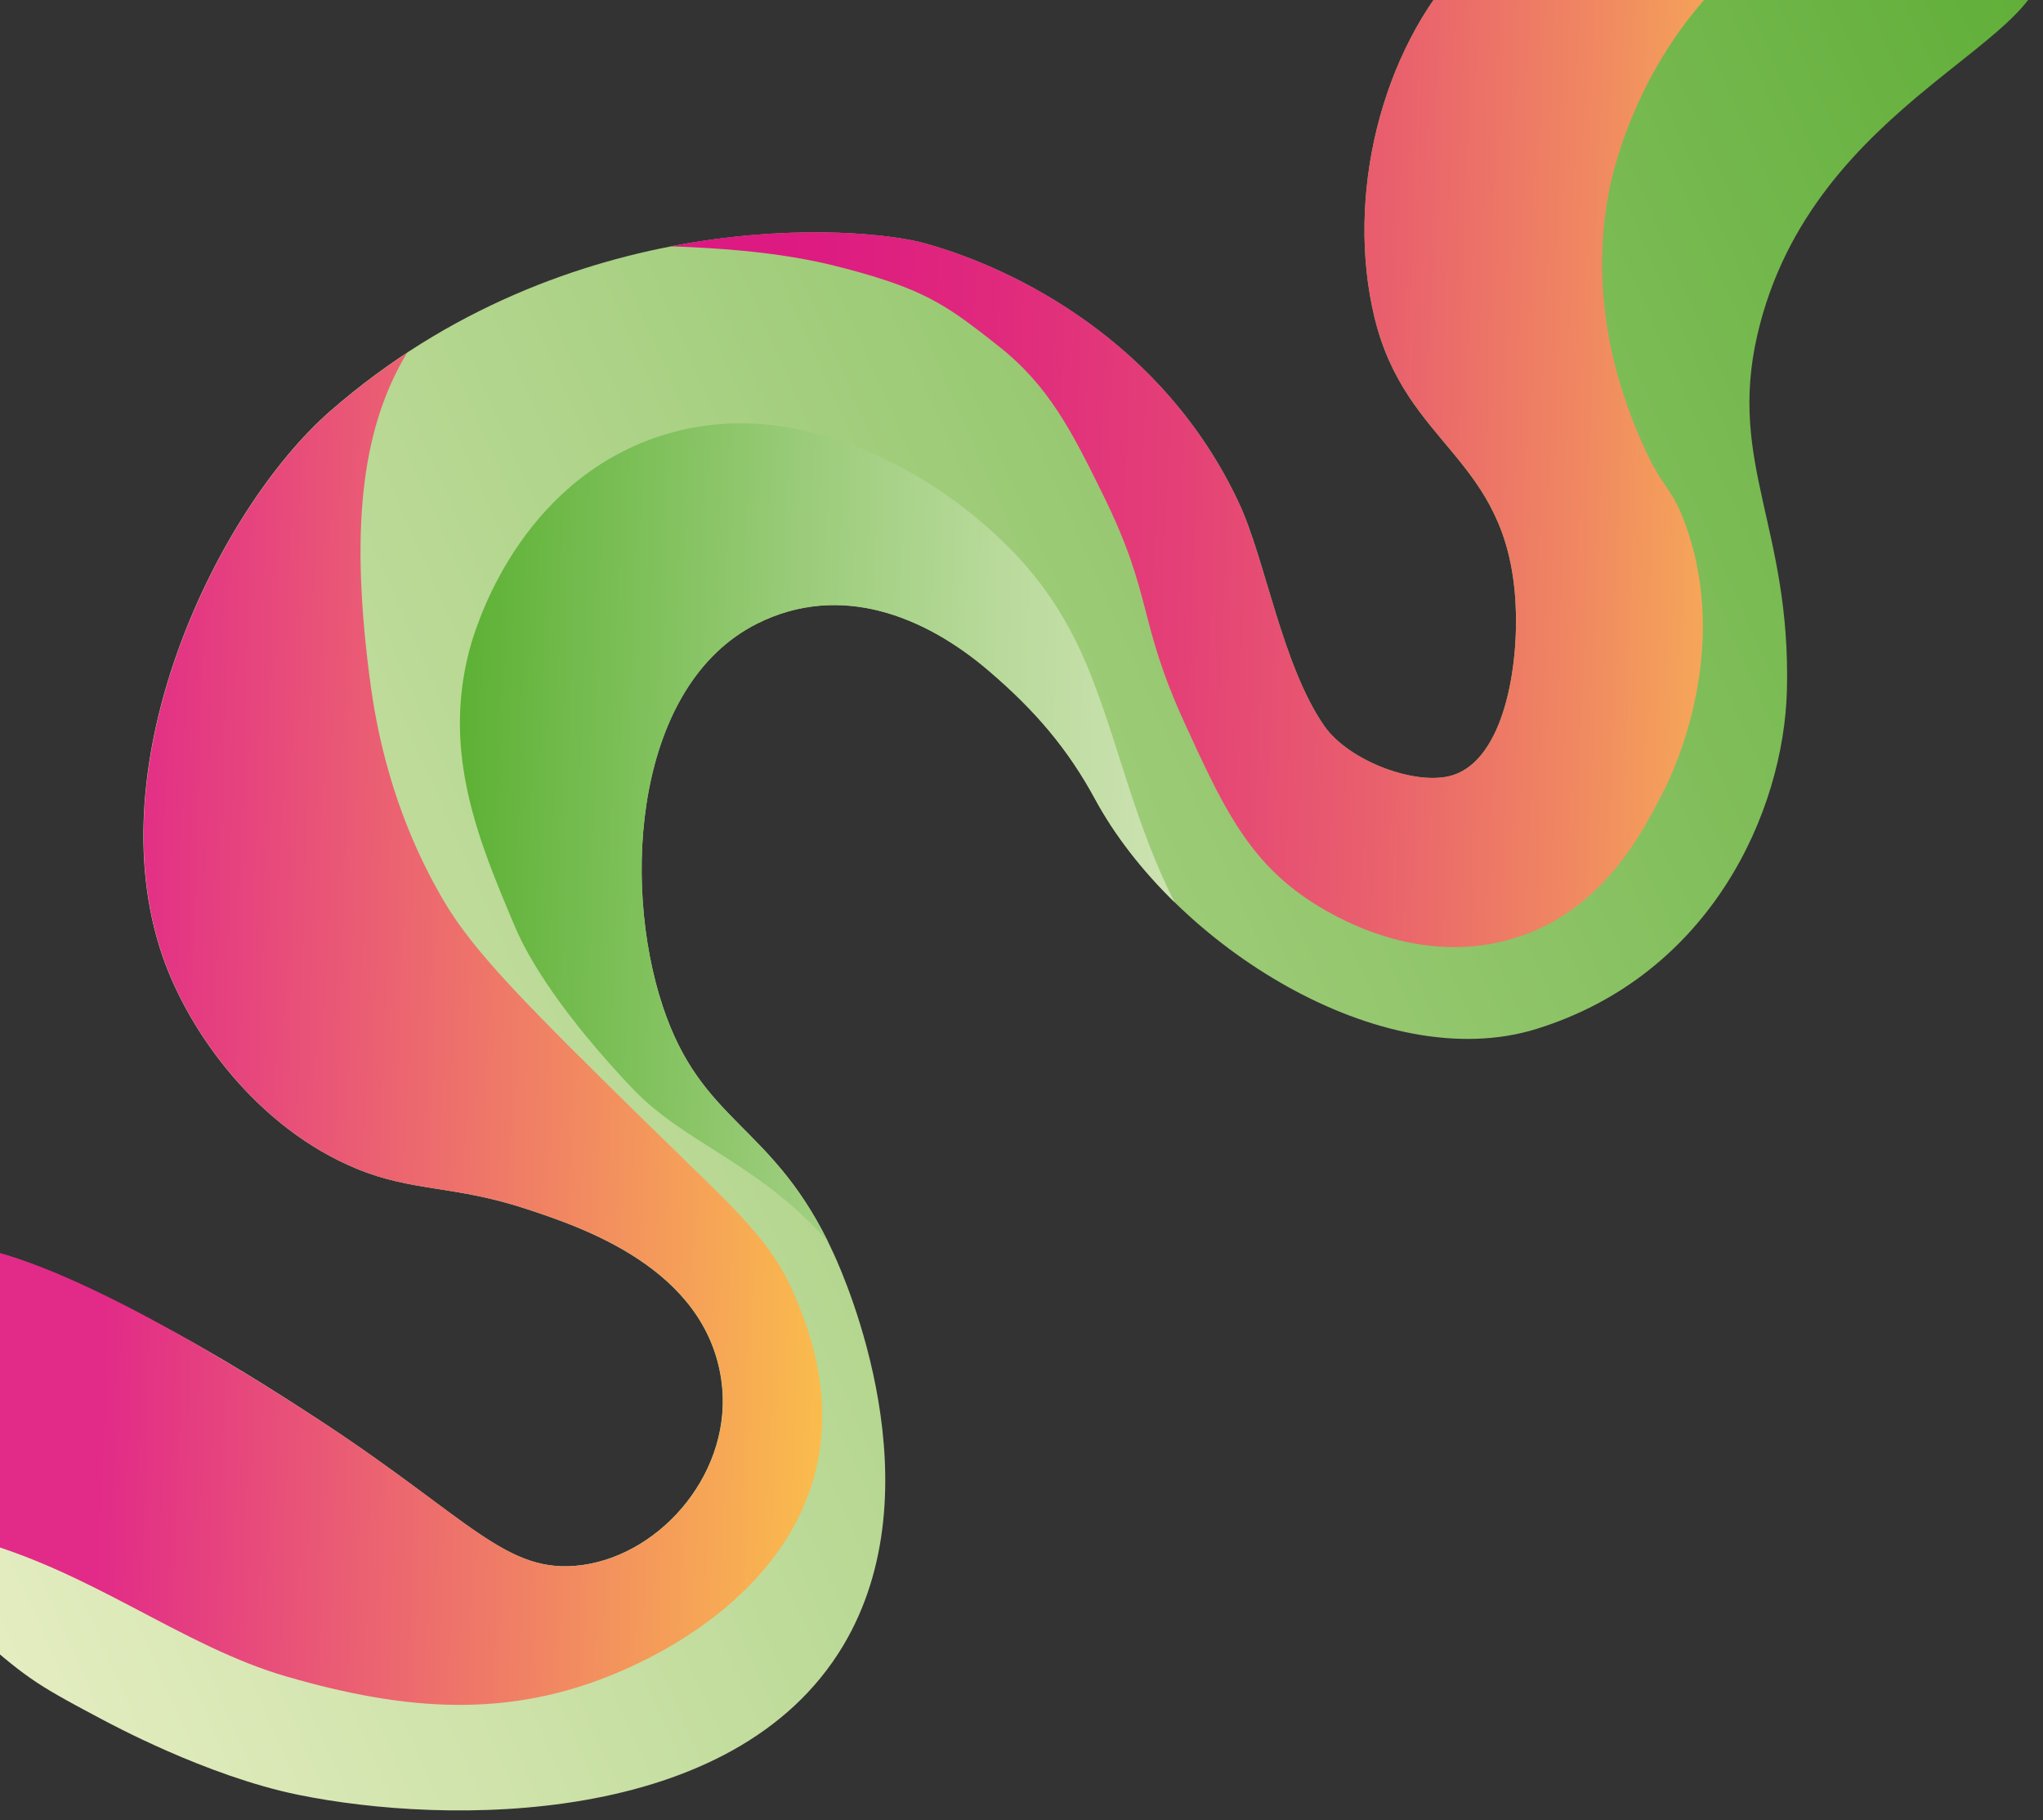
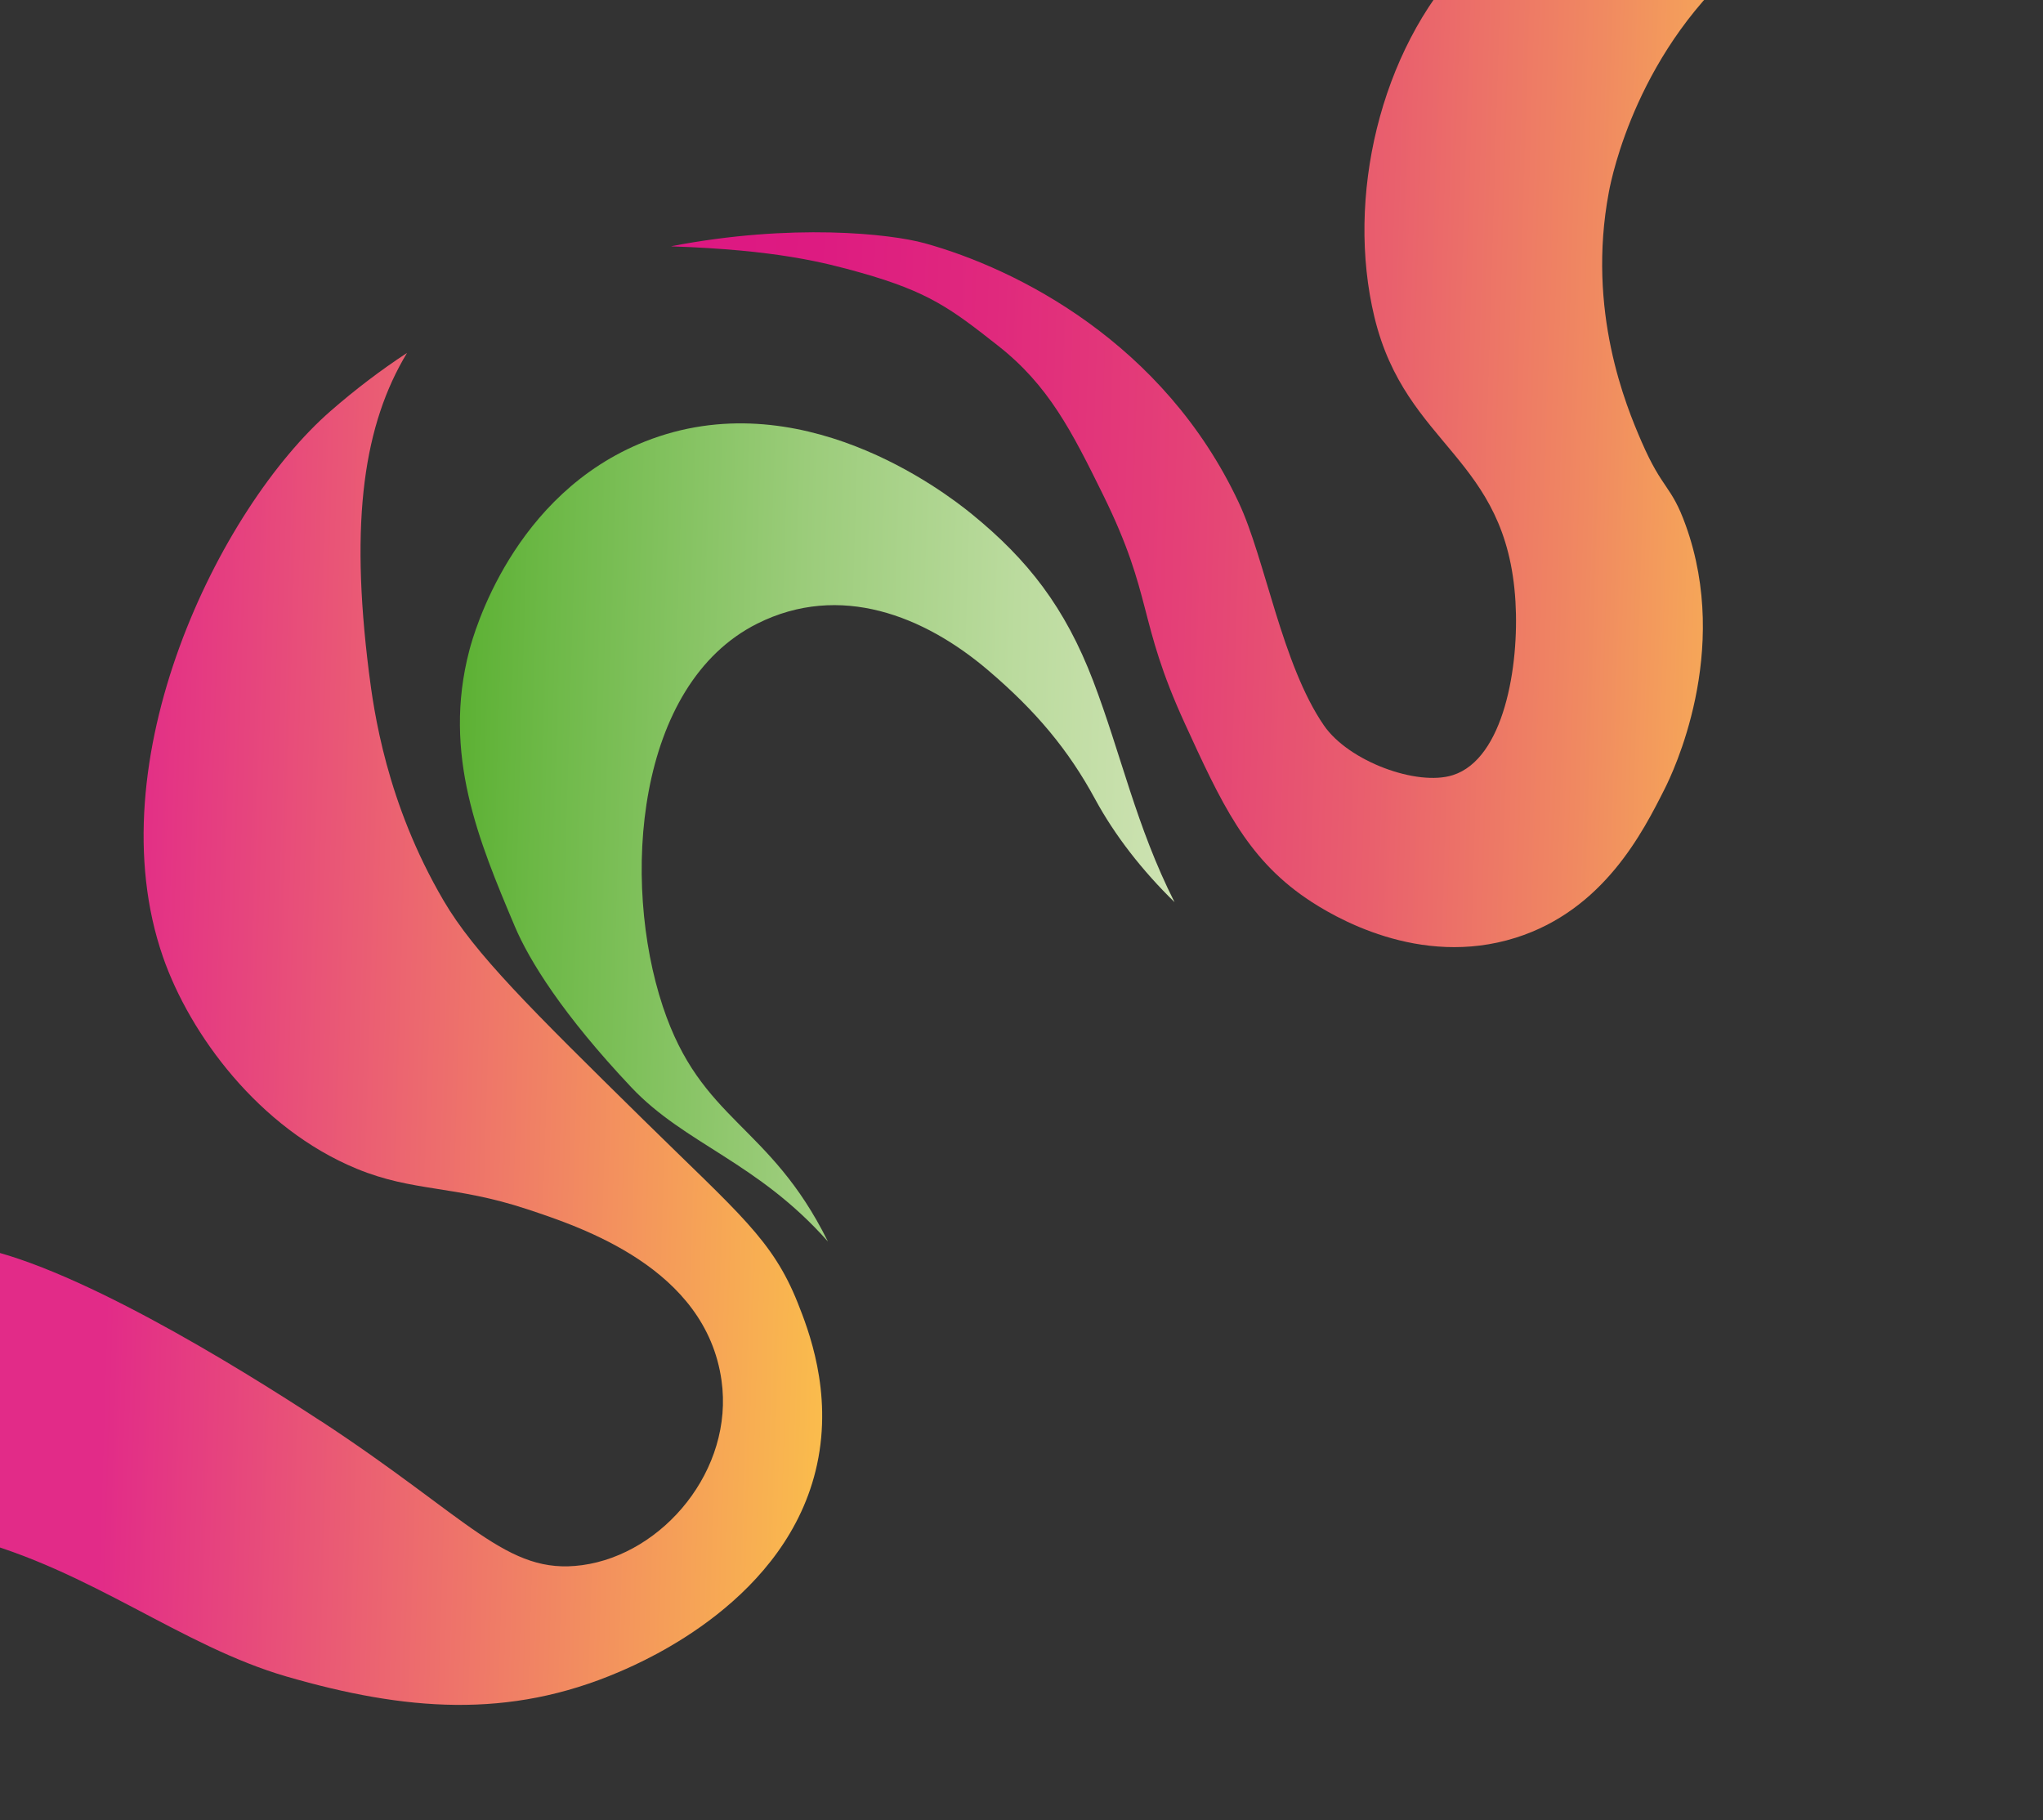
<svg xmlns="http://www.w3.org/2000/svg" id="a" data-name="Ebene 1" viewBox="0 0 275 245">
  <rect x="0" y="0" width="275" height="245" fill="#333333" stroke="none" />
  <defs>
    <style>
      .h {
        fill: url(#d);
      }

      .i {
        fill: none;
      }

      .j {
        fill: url(#g);
      }

      .k {
        clip-path: url(#b);
      }

      .l {
        fill: url(#e);
      }

      .m {
        fill: url(#f);
      }
    </style>
    <clipPath id="b">
      <rect class="i" width="274.67" height="244.44" />
    </clipPath>
    <linearGradient id="d" data-name="Unbenannter Verlauf 5" x1="2376.03" y1="209.29" x2="2741.65" y2="47.57" gradientTransform="translate(2688.4 246) rotate(-180)" gradientUnits="userSpaceOnUse">
      <stop offset="0" stop-color="#59ab31" />
      <stop offset="1" stop-color="#f3f4d0" />
    </linearGradient>
    <linearGradient id="e" data-name="Unbenannter Verlauf 2" x1="2430.13" y1="183.84" x2="2601.31" y2="189.05" gradientTransform="translate(2688.4 246) rotate(-180)" gradientUnits="userSpaceOnUse">
      <stop offset="0" stop-color="#ffdc4a" />
      <stop offset=".1" stop-color="#f9ba53" />
      <stop offset=".26" stop-color="#f08961" />
      <stop offset=".42" stop-color="#e9606d" />
      <stop offset=".58" stop-color="#e44077" />
      <stop offset=".73" stop-color="#e0297d" />
      <stop offset=".87" stop-color="#dd1b81" />
      <stop offset="1" stop-color="#dd1783" />
    </linearGradient>
    <linearGradient id="f" data-name="Unbenannter Verlauf 3" x1="2556.14" y1="105.26" x2="2693.66" y2="109.44" gradientTransform="translate(2688.4 246) rotate(-180)" gradientUnits="userSpaceOnUse">
      <stop offset="0" stop-color="#ffda40" />
      <stop offset=".85" stop-color="#e22b88" />
    </linearGradient>
    <linearGradient id="g" data-name="Unbenannter Verlauf 4" x1="2513.23" y1="131.86" x2="2628.64" y2="135.37" gradientTransform="translate(2688.4 246) rotate(-180)" gradientUnits="userSpaceOnUse">
      <stop offset="0" stop-color="#d7e7bd" />
      <stop offset=".13" stop-color="#cfe3b4" />
      <stop offset=".34" stop-color="#bbdb9e" />
      <stop offset=".59" stop-color="#9bcc7a" />
      <stop offset=".88" stop-color="#6eb948" />
      <stop offset="1" stop-color="#5ab031" />
    </linearGradient>
  </defs>
  <g class="k">
    <g id="c" data-name="Ebene 1-2">
      <g>
-         <path class="h" d="M197.14-5.19c-11.42,12.06-16,31.86-12.13,47.9,4.24,17.51,17.82,18.67,18.98,38.27.52,8.74-1.56,21.17-8.42,23.36-4.82,1.54-14.02-1.85-17.35-6.67-5.68-8.23-7.9-22.4-11.47-30-10.09-21.53-29.87-31.49-42.28-34.92-8.79-2.43-48.03-5.35-80.01,22.57-15.01,13.1-31.7,47.15-22.55,73.48,3.61,10.39,12.89,23.06,26.07,28.5,7.63,3.15,13.14,2.2,22.96,5.45,7.29,2.42,24.02,7.92,26.15,23.04,1.7,12.02-7.85,23.39-18.77,24.87-10.15,1.38-15.08-6.25-35.19-19.42-11.2-7.33-33.94-21.77-47.29-21.5v49.39c7.7,6.65,8.4,7.27,17.58,12.13,1.27.67,14.3,7.77,26.68,10.31,20.01,4.1,58.66,4.47,73.36-20.01,12.74-21.22.38-49.27-1.21-52.75-8.08-17.68-17.68-17.24-23.04-33.35-5.63-16.93-3.65-43.35,12.73-51.54,11.11-5.55,22.44-1.05,31.05,6.28,6.47,5.51,10.82,10.73,14.42,17.37,10.65,19.65,38.67,37.37,59.42,30.92,23.52-7.31,33.29-29.33,33.7-45.6.55-21.8-7.96-30.48-3.99-47.77,7.37-32.08,41.41-39.79,38.2-51.54l-77.61,1.22Z" />
        <path class="l" d="M90.38,33.16c14.14.48,20.59,2.17,25.47,3.54,9.2,2.6,12.18,4.86,18.54,9.87,6.77,5.34,9.86,11.44,14.11,20.07,6.77,13.76,4.57,16.74,10.98,30.73,4.88,10.65,8.25,18,16.31,23.52,3.65,2.5,15.26,9.42,28.23,5.33,11.83-3.73,17.12-14.21,20.07-20.07,1.02-2.03,8.96-18.37,2.82-35.44-1.96-5.47-3.09-4.67-5.96-11.29-2.07-4.78-7.4-17.56-4.39-33.56.4-2.13,3.92-19.45,18.8-31.66l-38.22.6c-11.42,12.06-16,31.86-12.13,47.9,4.24,17.51,17.82,18.67,18.98,38.27.52,8.74-1.56,21.17-8.42,23.36-4.82,1.54-14.02-1.85-17.35-6.67-5.68-8.23-7.9-22.4-11.47-30-10.09-21.53-29.87-31.49-42.28-34.92-4.67-1.29-17.92-2.72-34.1.4h0Z" />
        <path class="m" d="M43.14,191.25c-11.2-7.33-34.03-21.45-47.29-23.54v39.35c16.37,4.28,28.53,14.49,42.76,18.61,15.87,4.59,29.84,5.77,44.77-.65,3.48-1.5,22.69-9.76,26.6-27.9,2.13-9.86-1.22-18.27-2.59-21.73-3.4-8.54-7.93-12.03-20.76-24.65-15.16-14.92-22.74-22.38-26.92-29.52-7.72-13.17-9.4-25.58-10.06-30.82-2.58-20.56-.64-33.31,5.14-42.9h0c-3.49,2.29-6.93,4.89-10.3,7.83-15.01,13.1-31.7,47.15-22.55,73.48,3.61,10.39,12.89,23.06,26.07,28.5,7.63,3.15,13.14,2.2,22.96,5.45,7.29,2.42,24.02,7.92,26.15,23.04,1.7,12.02-7.85,23.39-18.77,24.87-10.15,1.38-15.08-6.25-35.19-19.42h0Z" />
        <path class="j" d="M111.43,167.08c-7.9-15.93-17.04-16.04-22.21-31.61-5.63-16.93-3.65-43.35,12.73-51.54,11.11-5.55,22.44-1.05,31.05,6.28,6.47,5.51,10.82,10.73,14.42,17.37,2.63,4.85,6.31,9.58,10.68,13.85-5.16-10.19-7.2-19.96-10.96-29.8-3.77-9.85-8.76-16.27-16.31-22.42-3.86-3.15-23.32-17.99-44.02-9.78-17.8,7.06-23.04,25.83-23.64,28.13-3.65,13.95,1.3,25.69,6.11,37.09,1.96,4.65,6.5,11.95,15.69,21.69,7.23,7.67,16.94,10.02,26.45,20.74h0Z" />
      </g>
    </g>
  </g>
</svg>